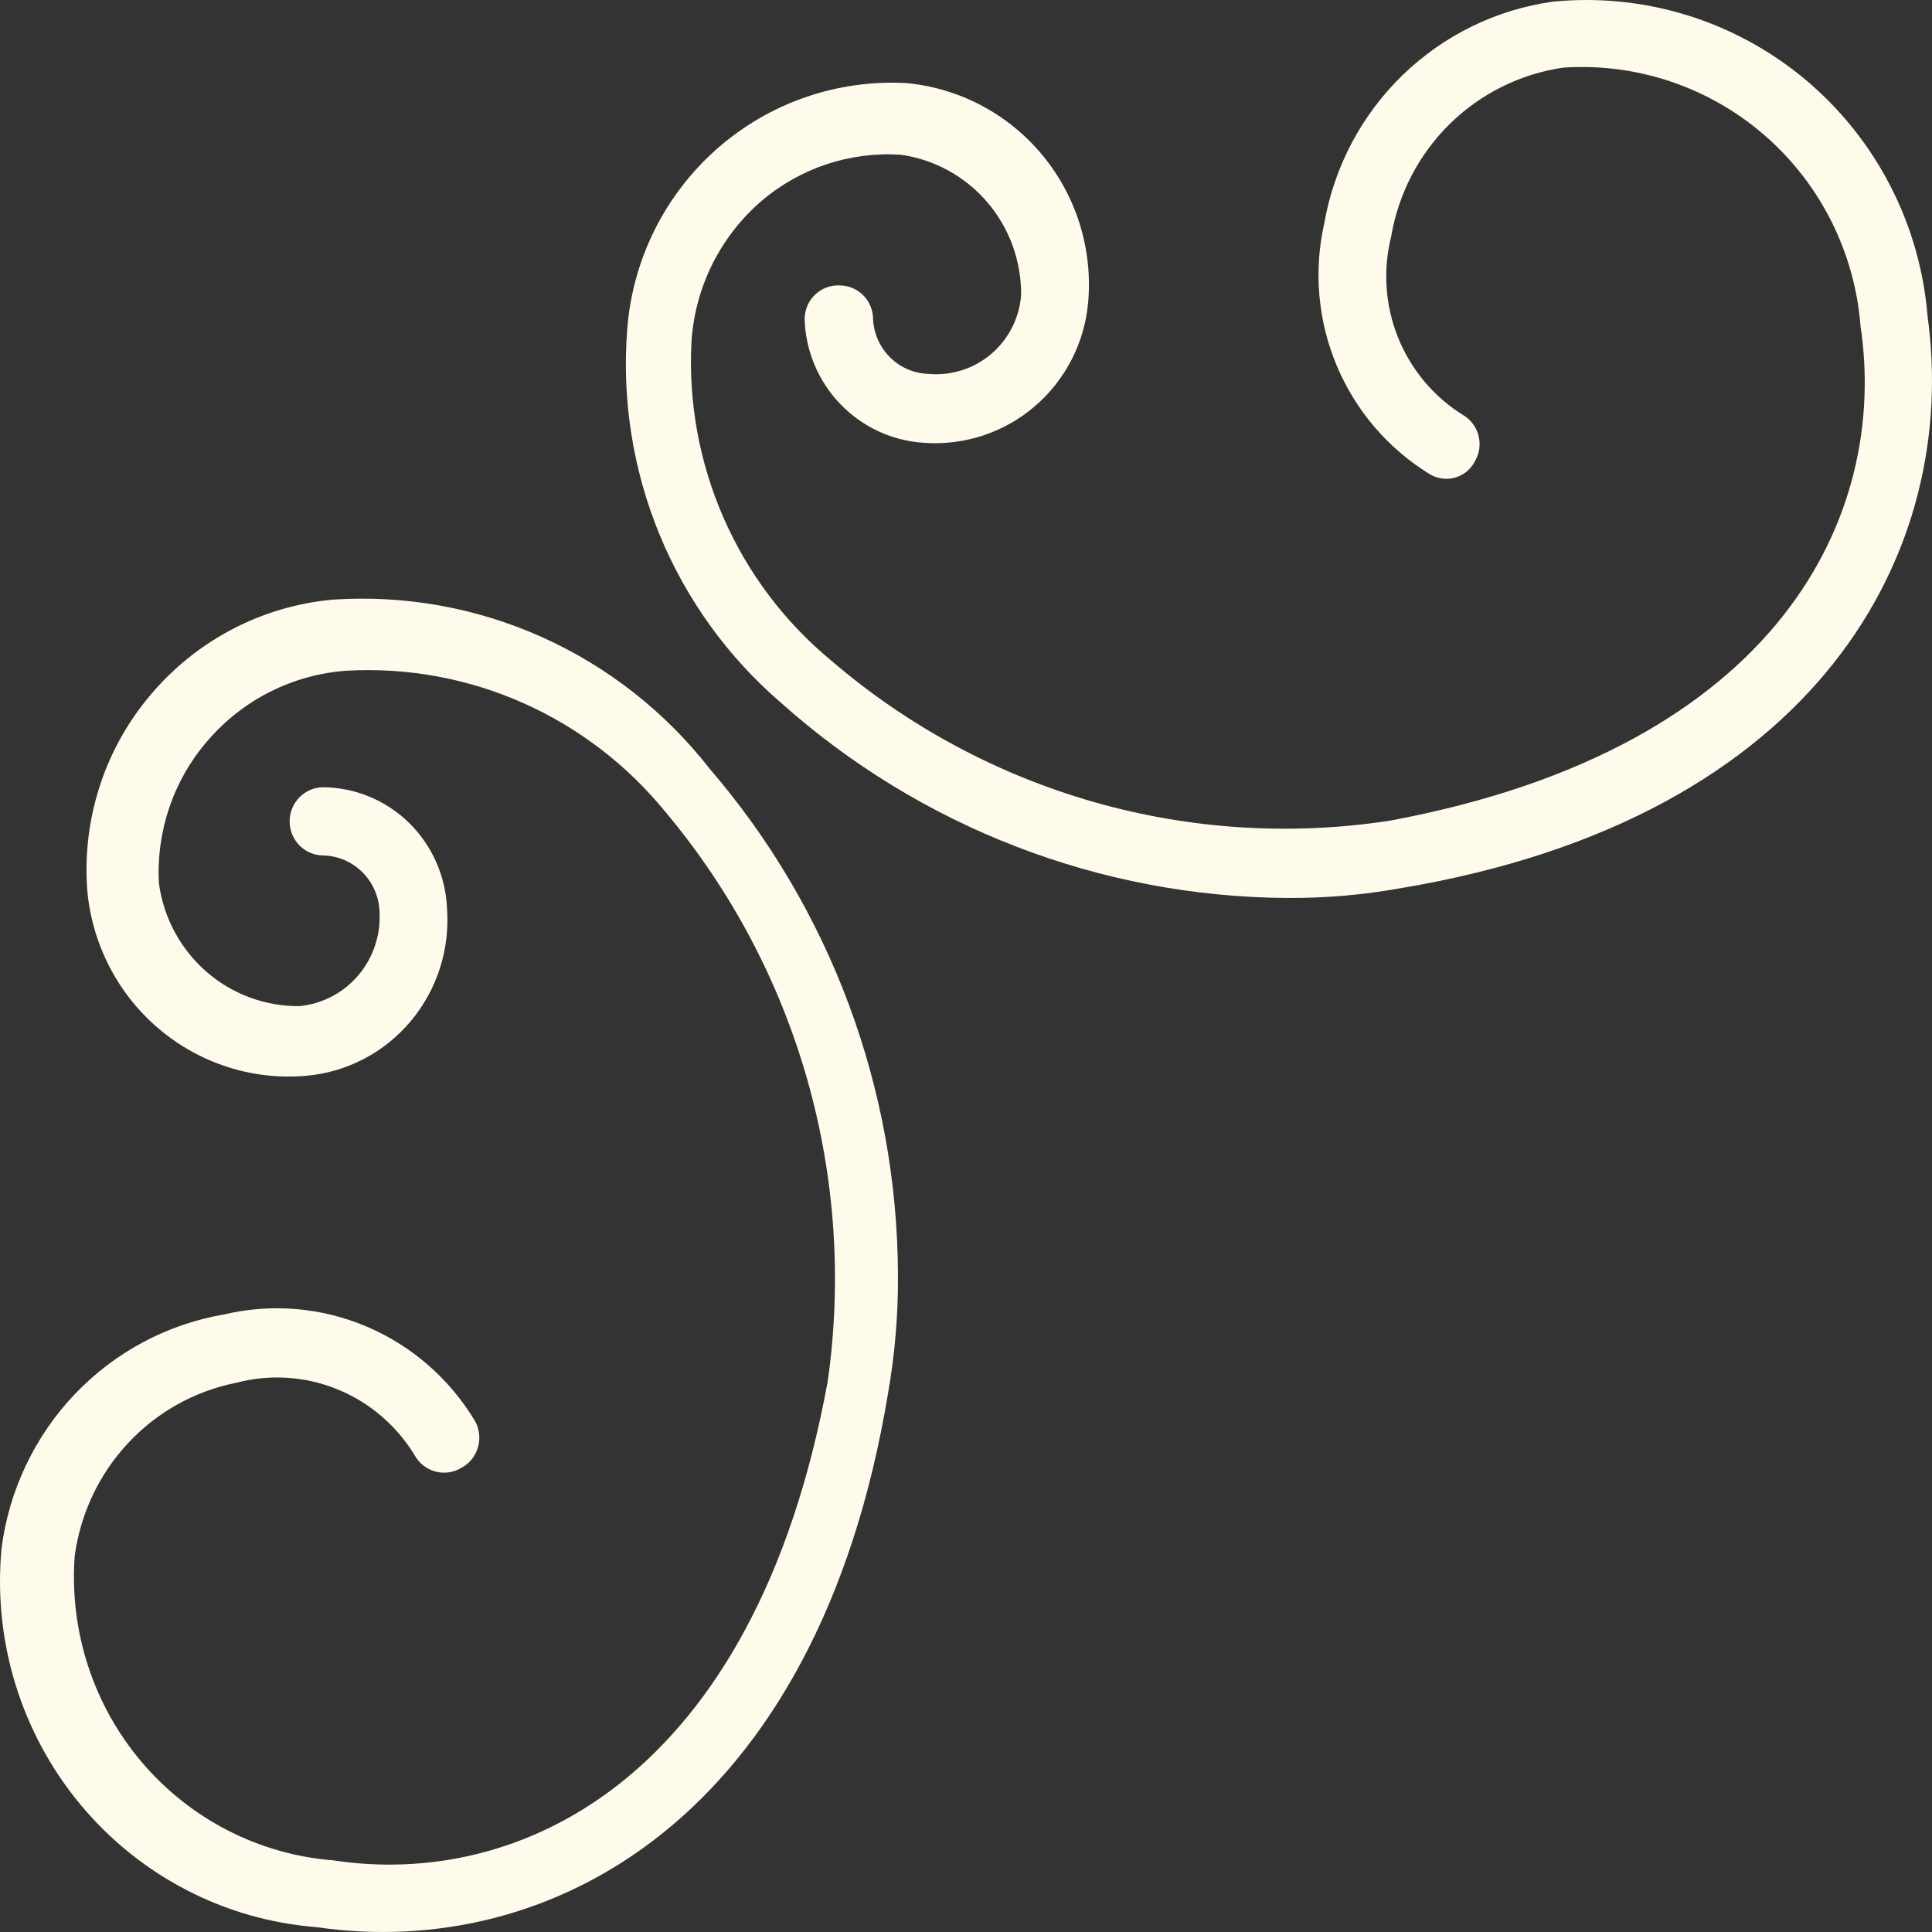
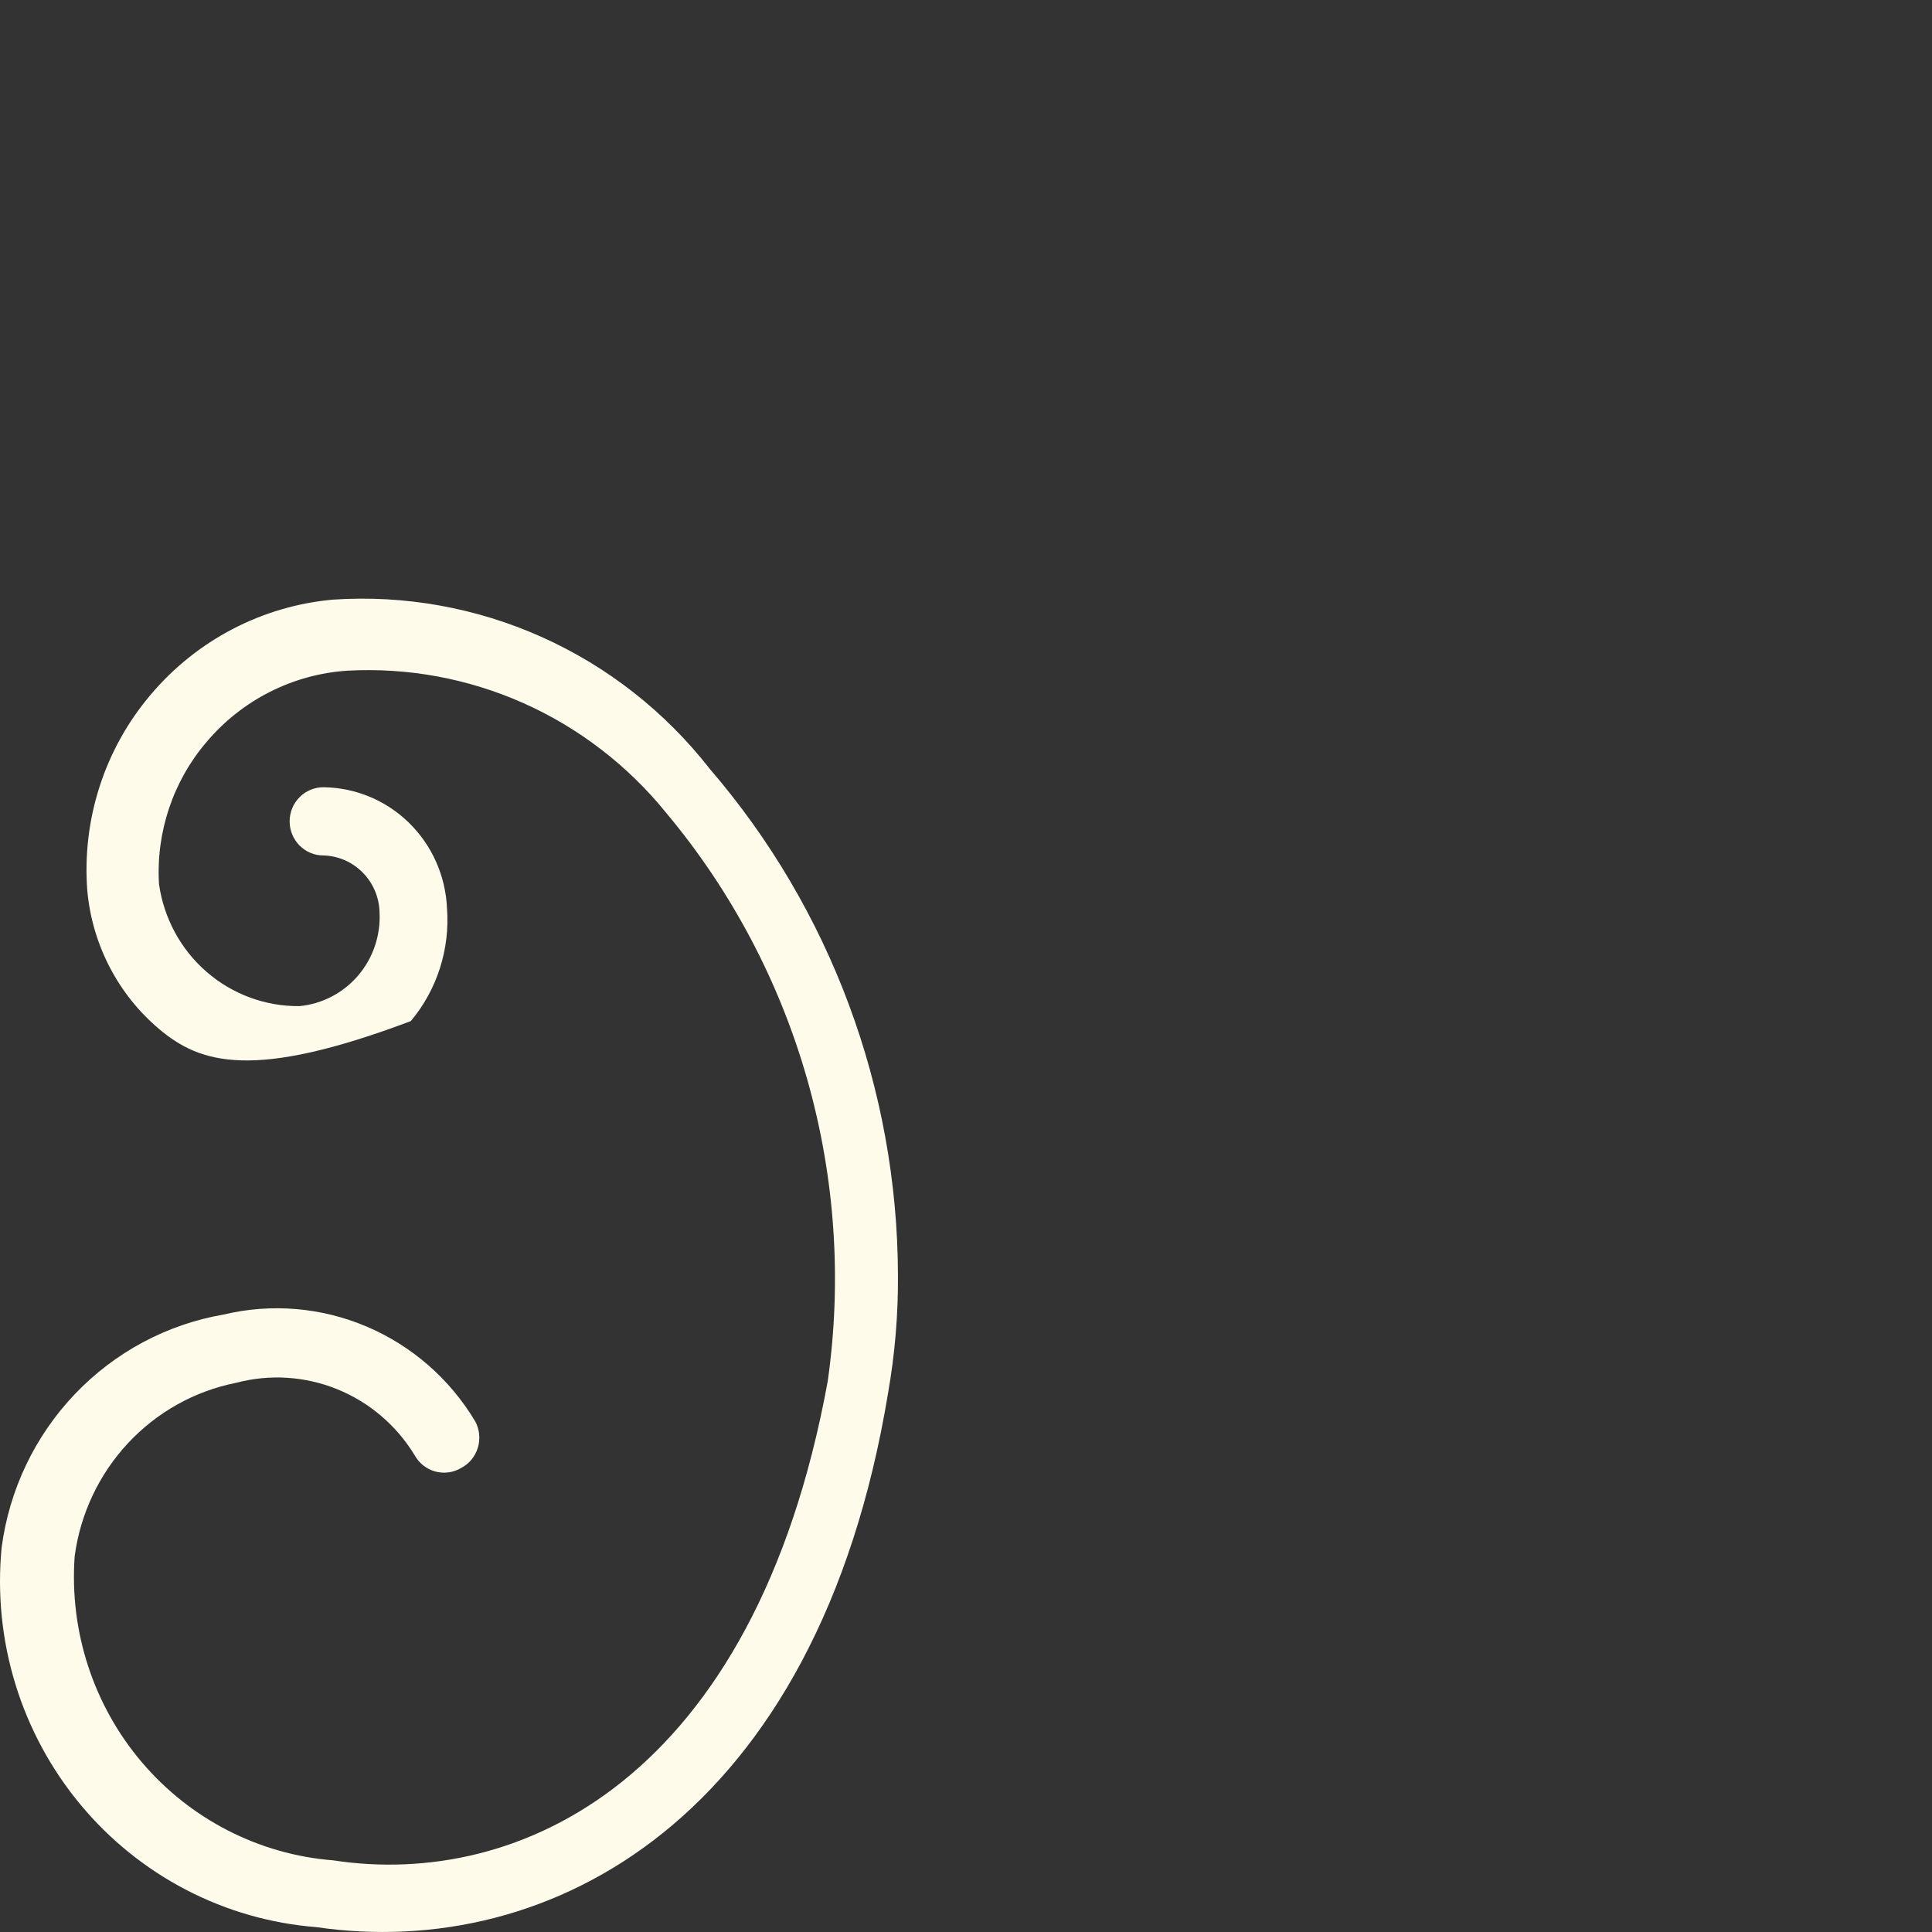
<svg xmlns="http://www.w3.org/2000/svg" width="69" height="69" viewBox="0 0 69 69" fill="none">
  <rect x="0" y="0" width="69" height="69" fill="#333333" stroke="none" />
-   <path d="M32.07 45.527C32.08 46.939 31.962 48.349 31.719 49.74C29.21 64.969 19.627 70.045 11.297 68.826C9.674 68.699 8.092 68.246 6.643 67.492C5.195 66.739 3.91 65.7 2.864 64.438C1.817 63.176 1.03 61.715 0.548 60.142C0.066 58.568 -0.1 56.913 0.058 55.273C0.329 53.211 1.244 51.291 2.67 49.793C4.097 48.295 5.959 47.298 7.986 46.948C9.688 46.541 11.475 46.691 13.088 47.375C14.702 48.059 16.06 49.242 16.967 50.755C17.046 50.898 17.095 51.055 17.112 51.218C17.129 51.38 17.114 51.544 17.067 51.7C17.02 51.857 16.943 52.002 16.84 52.127C16.736 52.253 16.609 52.356 16.465 52.43C16.327 52.512 16.175 52.564 16.016 52.585C15.858 52.606 15.697 52.595 15.543 52.553C15.389 52.51 15.245 52.437 15.119 52.338C14.993 52.238 14.888 52.114 14.81 51.974C14.162 50.908 13.193 50.082 12.046 49.616C10.898 49.15 9.634 49.069 8.437 49.385C6.957 49.678 5.604 50.433 4.57 51.544C3.535 52.655 2.87 54.065 2.667 55.578C2.474 58.255 3.336 60.902 5.066 62.938C6.797 64.973 9.254 66.233 11.899 66.441C18.523 67.456 26.952 63.598 29.561 49.334C30.074 45.729 29.825 42.055 28.831 38.555C27.836 35.055 26.118 31.808 23.791 29.029C22.421 27.337 20.675 25.995 18.697 25.113C16.717 24.231 14.561 23.834 12.401 23.953C11.44 24.017 10.501 24.274 9.639 24.71C8.777 25.145 8.011 25.751 7.384 26.491C6.182 27.893 5.57 29.715 5.678 31.567C5.848 32.787 6.451 33.903 7.374 34.706C8.297 35.509 9.478 35.945 10.695 35.933C11.507 35.855 12.258 35.464 12.791 34.839C13.324 34.215 13.598 33.407 13.555 32.583C13.543 32.048 13.327 31.539 12.953 31.161C12.58 30.783 12.077 30.565 11.548 30.552C11.229 30.552 10.923 30.424 10.697 30.195C10.471 29.967 10.344 29.657 10.344 29.334C10.344 29.011 10.471 28.701 10.697 28.473C10.923 28.244 11.229 28.116 11.548 28.116C12.69 28.128 13.784 28.581 14.605 29.384C15.426 30.186 15.912 31.276 15.964 32.43C16.075 33.896 15.611 35.347 14.671 36.468C13.732 37.59 12.393 38.291 10.946 38.42C9.044 38.59 7.154 37.991 5.687 36.754C4.22 35.518 3.297 33.744 3.119 31.821C3.02 30.561 3.169 29.293 3.557 28.091C3.944 26.889 4.563 25.776 5.377 24.816C7.026 22.861 9.368 21.639 11.899 21.415C14.457 21.244 17.017 21.704 19.36 22.756C21.703 23.808 23.757 25.421 25.346 27.456C29.66 32.467 32.047 38.882 32.07 45.527Z" fill="#FFFBEB" />
-   <path d="M45.946 32.07C47.317 32.08 48.687 31.962 50.036 31.719C65.001 29.21 69.989 19.626 68.842 11.297C68.711 9.672 68.259 8.088 67.513 6.64C66.768 5.192 65.743 3.907 64.499 2.861C63.254 1.815 61.816 1.028 60.266 0.547C58.717 0.066 57.088 -0.1 55.474 0.058C53.45 0.336 51.568 1.254 50.097 2.679C48.626 4.104 47.644 5.963 47.293 7.986C46.912 9.681 47.068 11.454 47.739 13.055C48.41 14.657 49.562 16.007 51.034 16.917C51.169 17.005 51.322 17.063 51.48 17.087C51.639 17.112 51.802 17.103 51.957 17.06C52.112 17.017 52.257 16.943 52.382 16.84C52.506 16.738 52.608 16.61 52.68 16.465C52.76 16.327 52.812 16.175 52.833 16.016C52.853 15.858 52.842 15.697 52.8 15.543C52.759 15.389 52.687 15.245 52.589 15.119C52.491 14.993 52.37 14.888 52.231 14.81C51.19 14.156 50.383 13.187 49.925 12.041C49.468 10.896 49.385 9.634 49.687 8.437C49.946 6.91 50.679 5.505 51.781 4.423C52.884 3.341 54.299 2.639 55.823 2.416C58.446 2.237 61.033 3.105 63.023 4.834C65.013 6.563 66.243 9.012 66.448 11.649C67.445 18.322 63.654 26.701 49.637 29.31C46.098 29.853 42.484 29.623 39.042 28.636C35.599 27.649 32.407 25.928 29.684 23.59C28.024 22.218 26.708 20.472 25.841 18.493C24.975 16.515 24.582 14.359 24.696 12.2C24.758 11.239 25.011 10.3 25.439 9.438C25.868 8.577 26.463 7.81 27.19 7.183C28.576 5.999 30.365 5.405 32.179 5.527C33.377 5.698 34.473 6.301 35.262 7.224C36.052 8.147 36.48 9.327 36.468 10.545C36.437 10.947 36.327 11.339 36.144 11.699C35.961 12.058 35.71 12.378 35.404 12.639C35.098 12.9 34.743 13.098 34.361 13.22C33.979 13.343 33.576 13.389 33.176 13.355C32.659 13.342 32.166 13.134 31.796 12.771C31.426 12.408 31.206 11.917 31.181 11.398C31.181 11.078 31.055 10.772 30.83 10.546C30.606 10.32 30.301 10.194 29.984 10.194C29.822 10.187 29.661 10.213 29.51 10.27C29.359 10.328 29.221 10.415 29.105 10.528C28.988 10.64 28.896 10.775 28.832 10.925C28.769 11.075 28.737 11.235 28.737 11.398C28.771 12.532 29.225 13.613 30.009 14.429C30.793 15.245 31.851 15.739 32.977 15.813C34.417 15.924 35.843 15.46 36.944 14.521C38.047 13.581 38.736 12.243 38.863 10.796C39.029 8.894 38.441 7.003 37.226 5.537C36.011 4.07 34.268 3.147 32.378 2.968C29.904 2.83 27.474 3.671 25.61 5.312C23.745 6.954 22.593 9.264 22.402 11.749C22.204 14.251 22.599 16.765 23.552 19.085C24.506 21.404 25.992 23.464 27.889 25.096C32.869 29.544 39.286 32.023 45.946 32.07Z" fill="#FFFBEB" />
+   <path d="M32.07 45.527C32.08 46.939 31.962 48.349 31.719 49.74C29.21 64.969 19.627 70.045 11.297 68.826C9.674 68.699 8.092 68.246 6.643 67.492C5.195 66.739 3.91 65.7 2.864 64.438C1.817 63.176 1.03 61.715 0.548 60.142C0.066 58.568 -0.1 56.913 0.058 55.273C0.329 53.211 1.244 51.291 2.67 49.793C4.097 48.295 5.959 47.298 7.986 46.948C9.688 46.541 11.475 46.691 13.088 47.375C14.702 48.059 16.06 49.242 16.967 50.755C17.046 50.898 17.095 51.055 17.112 51.218C17.129 51.38 17.114 51.544 17.067 51.7C17.02 51.857 16.943 52.002 16.84 52.127C16.736 52.253 16.609 52.356 16.465 52.43C16.327 52.512 16.175 52.564 16.016 52.585C15.858 52.606 15.697 52.595 15.543 52.553C15.389 52.51 15.245 52.437 15.119 52.338C14.993 52.238 14.888 52.114 14.81 51.974C14.162 50.908 13.193 50.082 12.046 49.616C10.898 49.15 9.634 49.069 8.437 49.385C6.957 49.678 5.604 50.433 4.57 51.544C3.535 52.655 2.87 54.065 2.667 55.578C2.474 58.255 3.336 60.902 5.066 62.938C6.797 64.973 9.254 66.233 11.899 66.441C18.523 67.456 26.952 63.598 29.561 49.334C30.074 45.729 29.825 42.055 28.831 38.555C27.836 35.055 26.118 31.808 23.791 29.029C22.421 27.337 20.675 25.995 18.697 25.113C16.717 24.231 14.561 23.834 12.401 23.953C11.44 24.017 10.501 24.274 9.639 24.71C8.777 25.145 8.011 25.751 7.384 26.491C6.182 27.893 5.57 29.715 5.678 31.567C5.848 32.787 6.451 33.903 7.374 34.706C8.297 35.509 9.478 35.945 10.695 35.933C11.507 35.855 12.258 35.464 12.791 34.839C13.324 34.215 13.598 33.407 13.555 32.583C13.543 32.048 13.327 31.539 12.953 31.161C12.58 30.783 12.077 30.565 11.548 30.552C11.229 30.552 10.923 30.424 10.697 30.195C10.471 29.967 10.344 29.657 10.344 29.334C10.344 29.011 10.471 28.701 10.697 28.473C10.923 28.244 11.229 28.116 11.548 28.116C12.69 28.128 13.784 28.581 14.605 29.384C15.426 30.186 15.912 31.276 15.964 32.43C16.075 33.896 15.611 35.347 14.671 36.468C9.044 38.59 7.154 37.991 5.687 36.754C4.22 35.518 3.297 33.744 3.119 31.821C3.02 30.561 3.169 29.293 3.557 28.091C3.944 26.889 4.563 25.776 5.377 24.816C7.026 22.861 9.368 21.639 11.899 21.415C14.457 21.244 17.017 21.704 19.36 22.756C21.703 23.808 23.757 25.421 25.346 27.456C29.66 32.467 32.047 38.882 32.07 45.527Z" fill="#FFFBEB" />
</svg>